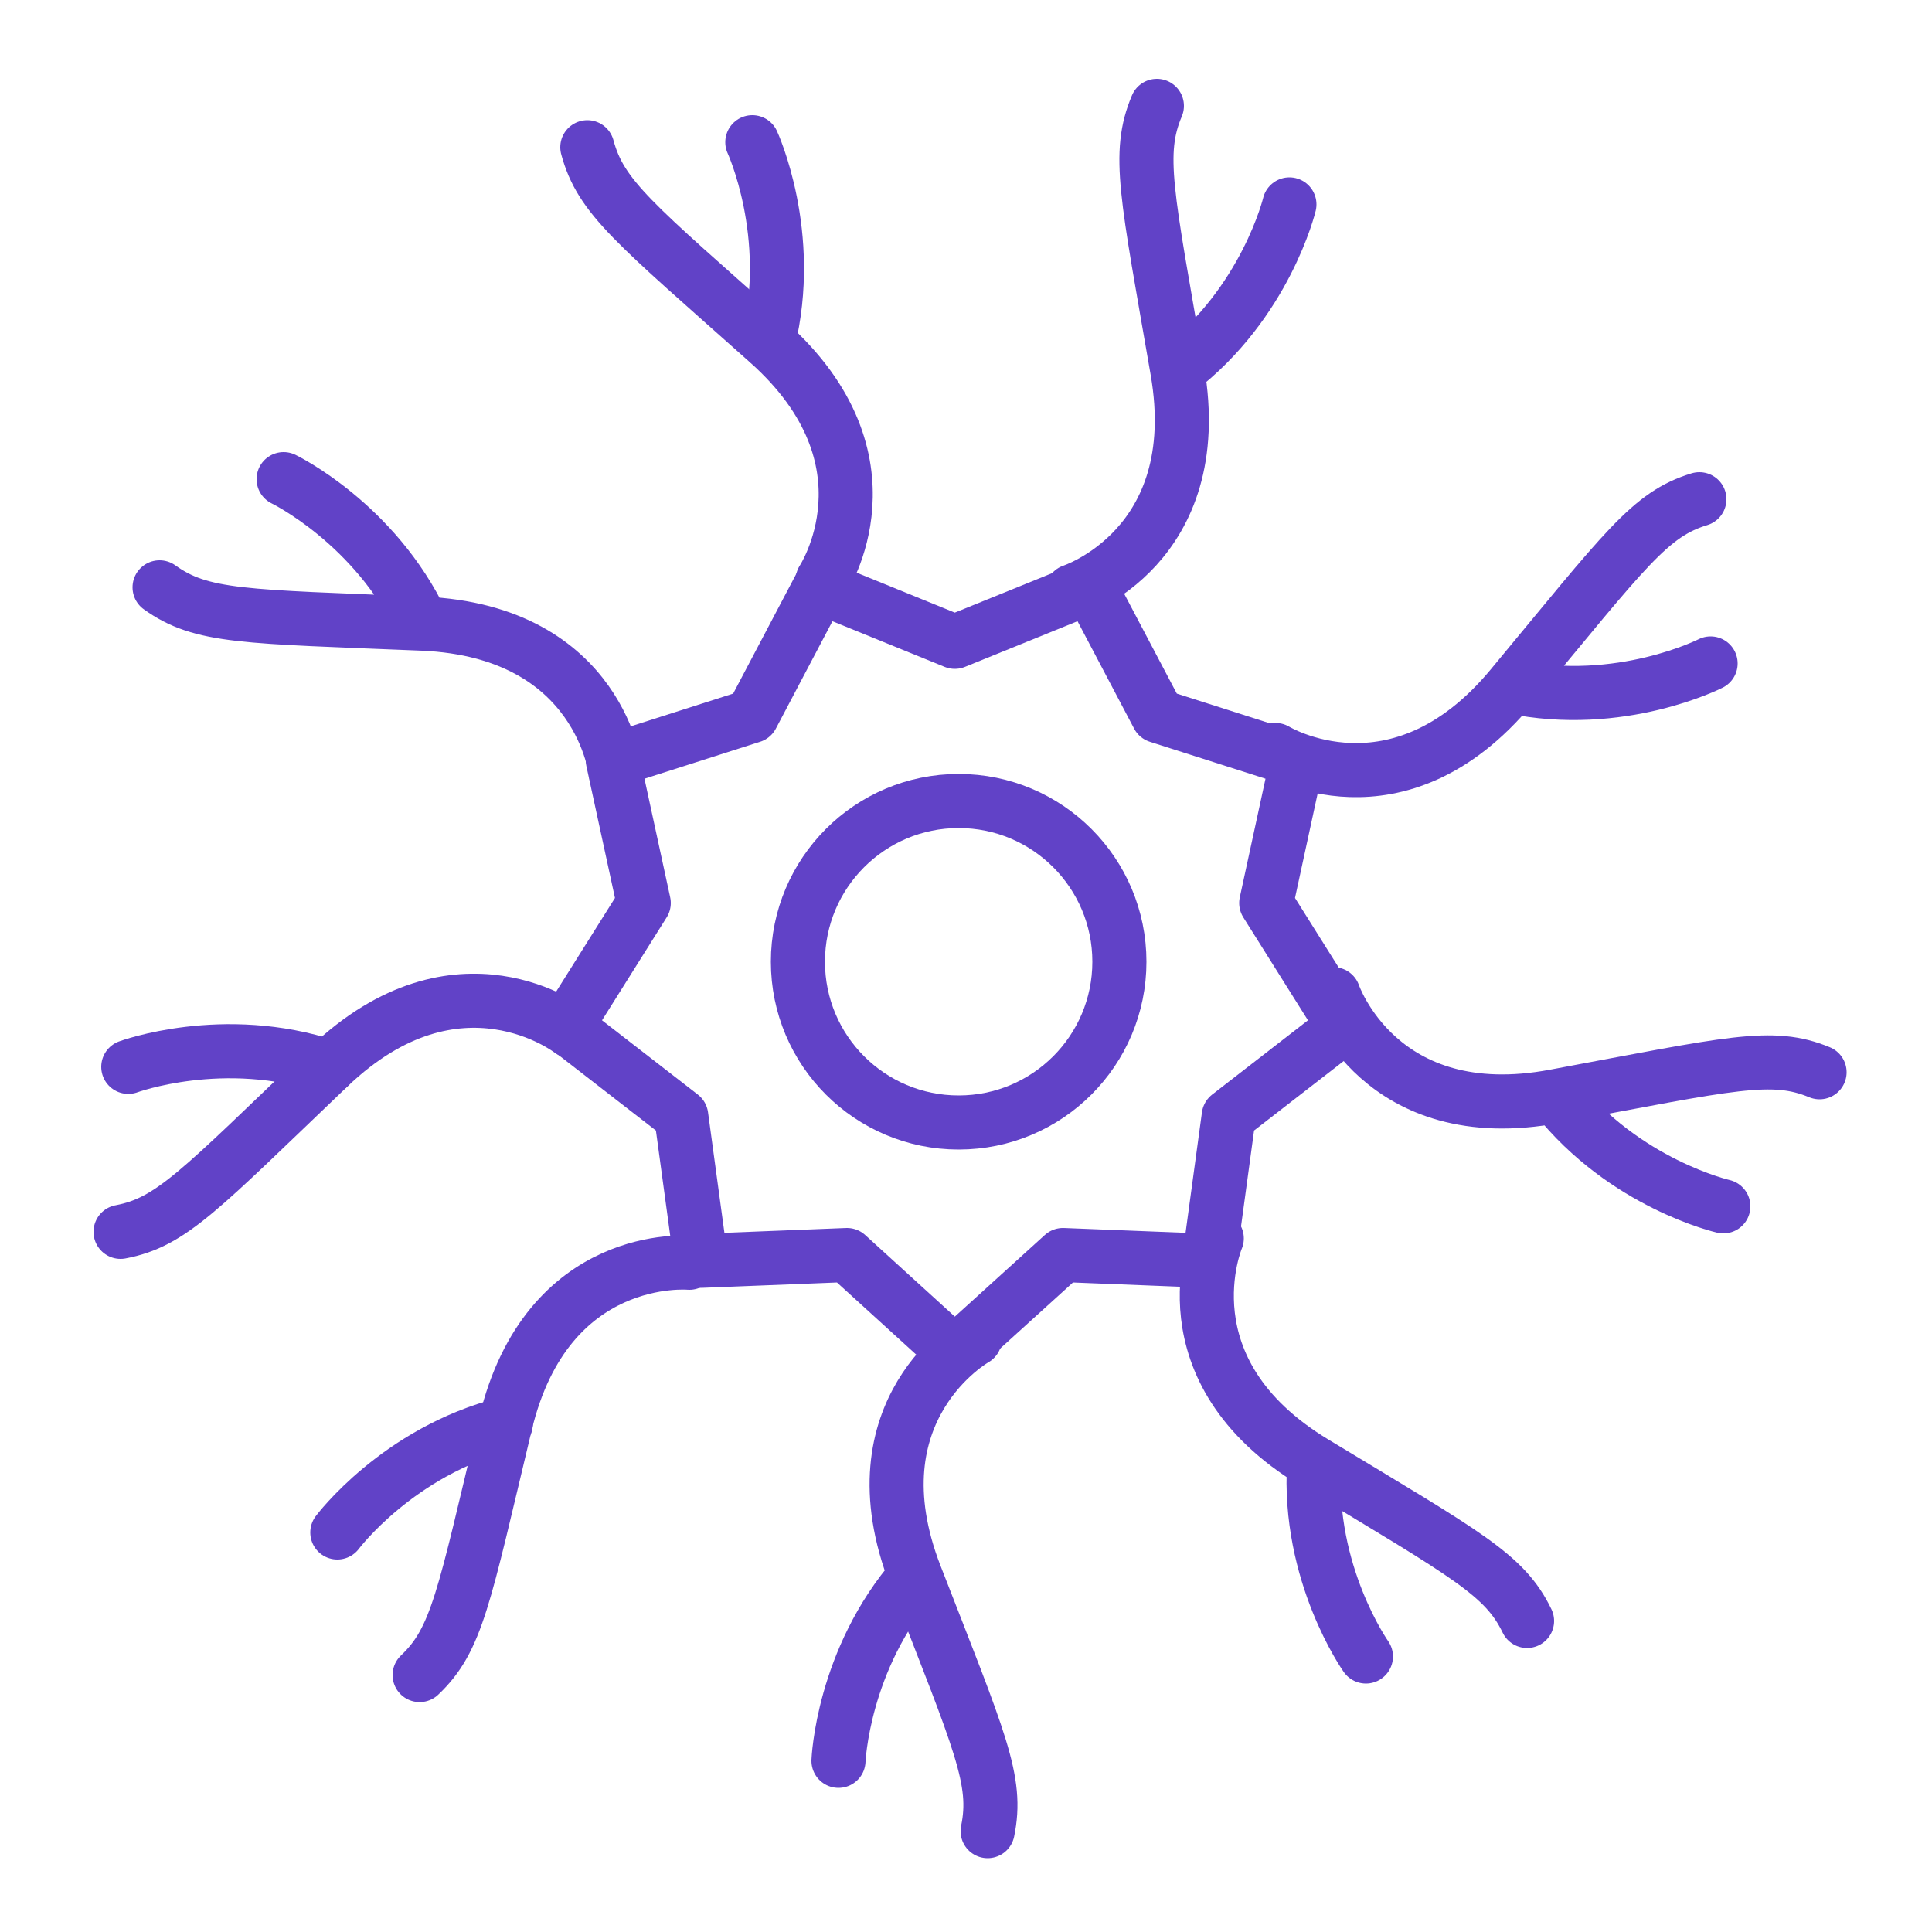
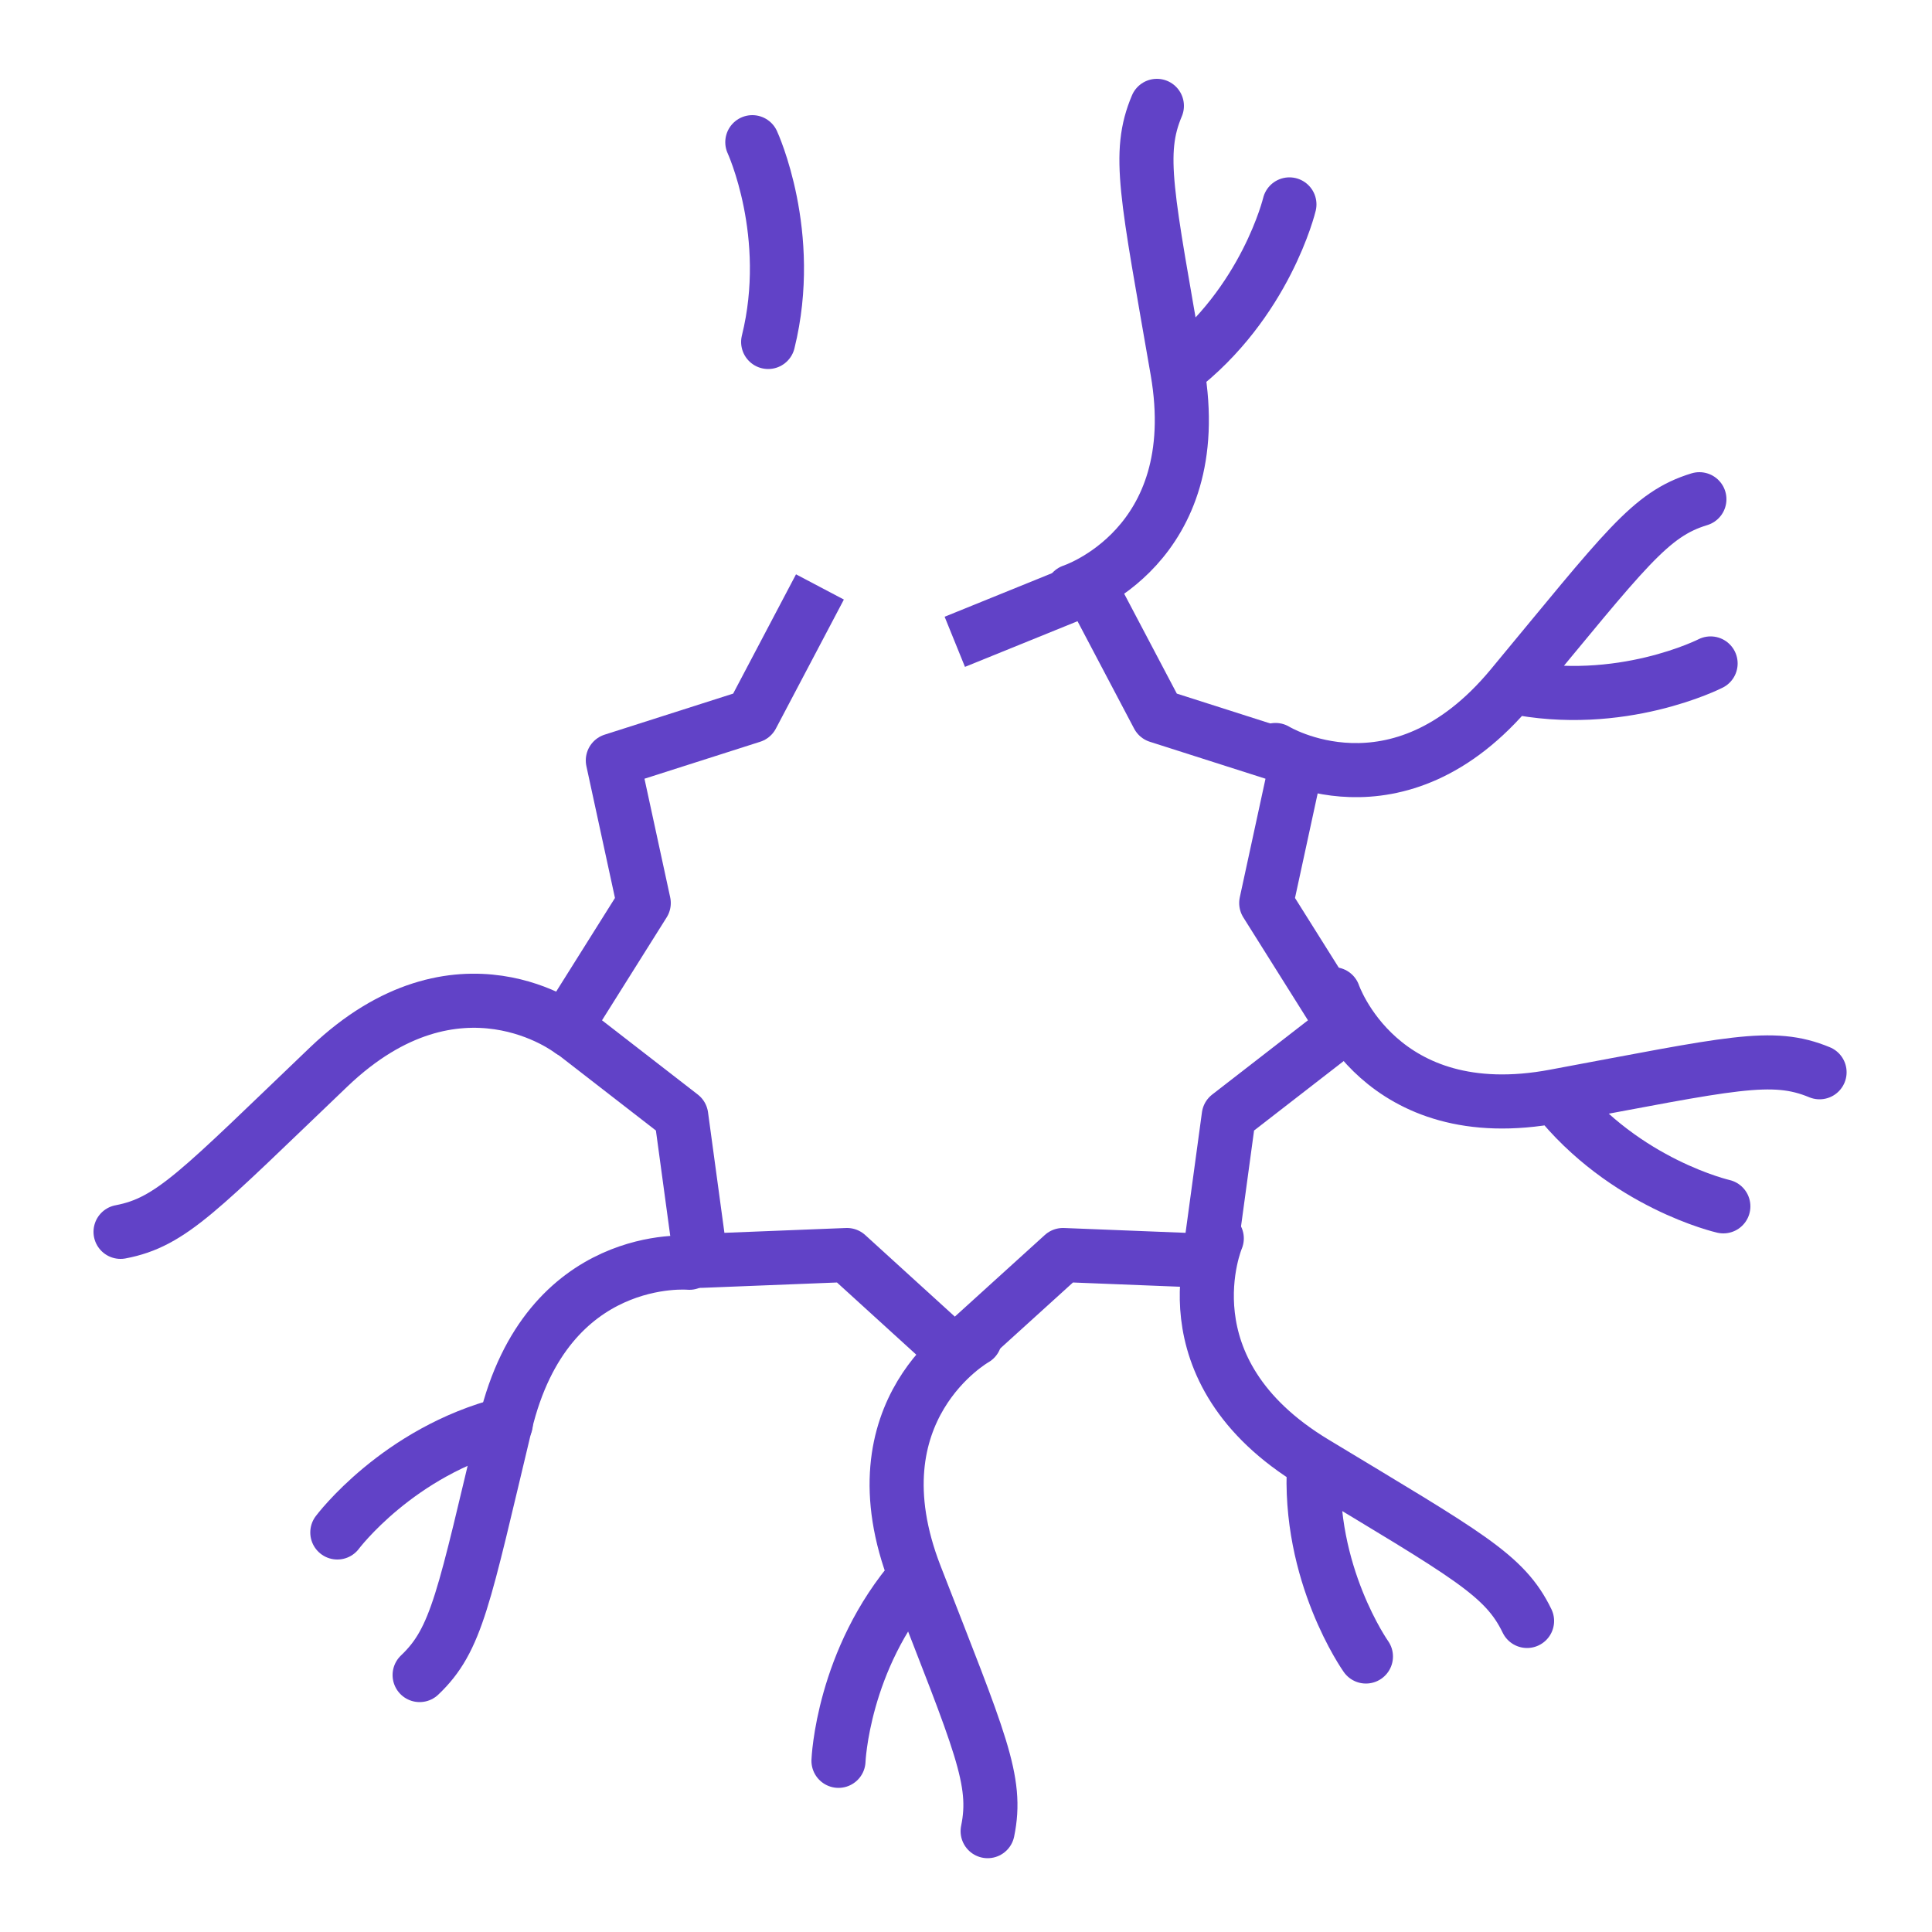
<svg xmlns="http://www.w3.org/2000/svg" viewBox="0 0 500 500" fill="none" stroke="#6142c7" stroke-width="14" stroke-linejoin="round">
-   <circle cx="248.1" cy="248.9" r="41.6" />
  <g stroke-miterlimit="10">
-     <path d="M247.1 166.1l35-14.2 17.6 33.4 36 11.5-8 36.9 20.1 32-29.8 23.1-5.1 37.5-37.8-1.5-28 25.4-27.9-25.4-37.8 1.5-5.1-37.5-29.8-23.1 20.1-32-8-36.9 36-11.5 17.6-33.4z" />
+     <path d="M247.1 166.1l35-14.2 17.6 33.4 36 11.5-8 36.9 20.1 32-29.8 23.1-5.1 37.5-37.8-1.5-28 25.4-27.9-25.4-37.8 1.5-5.1-37.5-29.8-23.1 20.1-32-8-36.9 36-11.5 17.6-33.4" />
    <g stroke-linecap="round">
      <path d="M277.5 153s35.1-11.4 27.2-57.1-10.5-56.2-5.3-68.5m34.3 25.5s-6.1 25.5-29 43m25.4 98.2s31.5 19.3 61.1-16.4 35.8-44.6 48.6-48.5m2.9 42.5s-23.3 11.9-51.5 6m-46.1 79.6s11.9 35 57.4 26.4c45.6-8.5 56.1-11.3 68.4-6.2M446 312.2s-25.5-5.8-43.4-28.4m-87.7 36.7s-14.5 34 25.2 58 49.3 29 55.1 41m-41.7 9.2s-15.2-21.4-13.4-50.1m-87.8-32.1s-32.2 18.1-15.4 61.3 21.4 53 18.7 66.1M217 455.7s1-26.2 19.9-47.9m-58.5-81s-36.8-3.4-47.6 41.7-12.5 55.8-22.2 65" />
      <path d="M87.3 396.6s15.7-21 43.6-28.1m16.8-101.7s-29.1-22.7-62.6 9.3-40.7 40.2-53.9 42.7" />
-       <path d="M33.2 276.1s24.6-9.1 51.9 0m74.3-76s-3.7-36.7-50-38.7c-46.3-1.9-57.2-1.6-68.1-9.4m32.1-28s23.6 11.4 35.9 37.4m103.6-11.3s20.4-30.8-14.2-61.6-43.2-37.4-46.7-50.4" />
      <path d="M194.7 36.8s11 23.8 4.1 51.7" />
    </g>
  </g>
</svg>